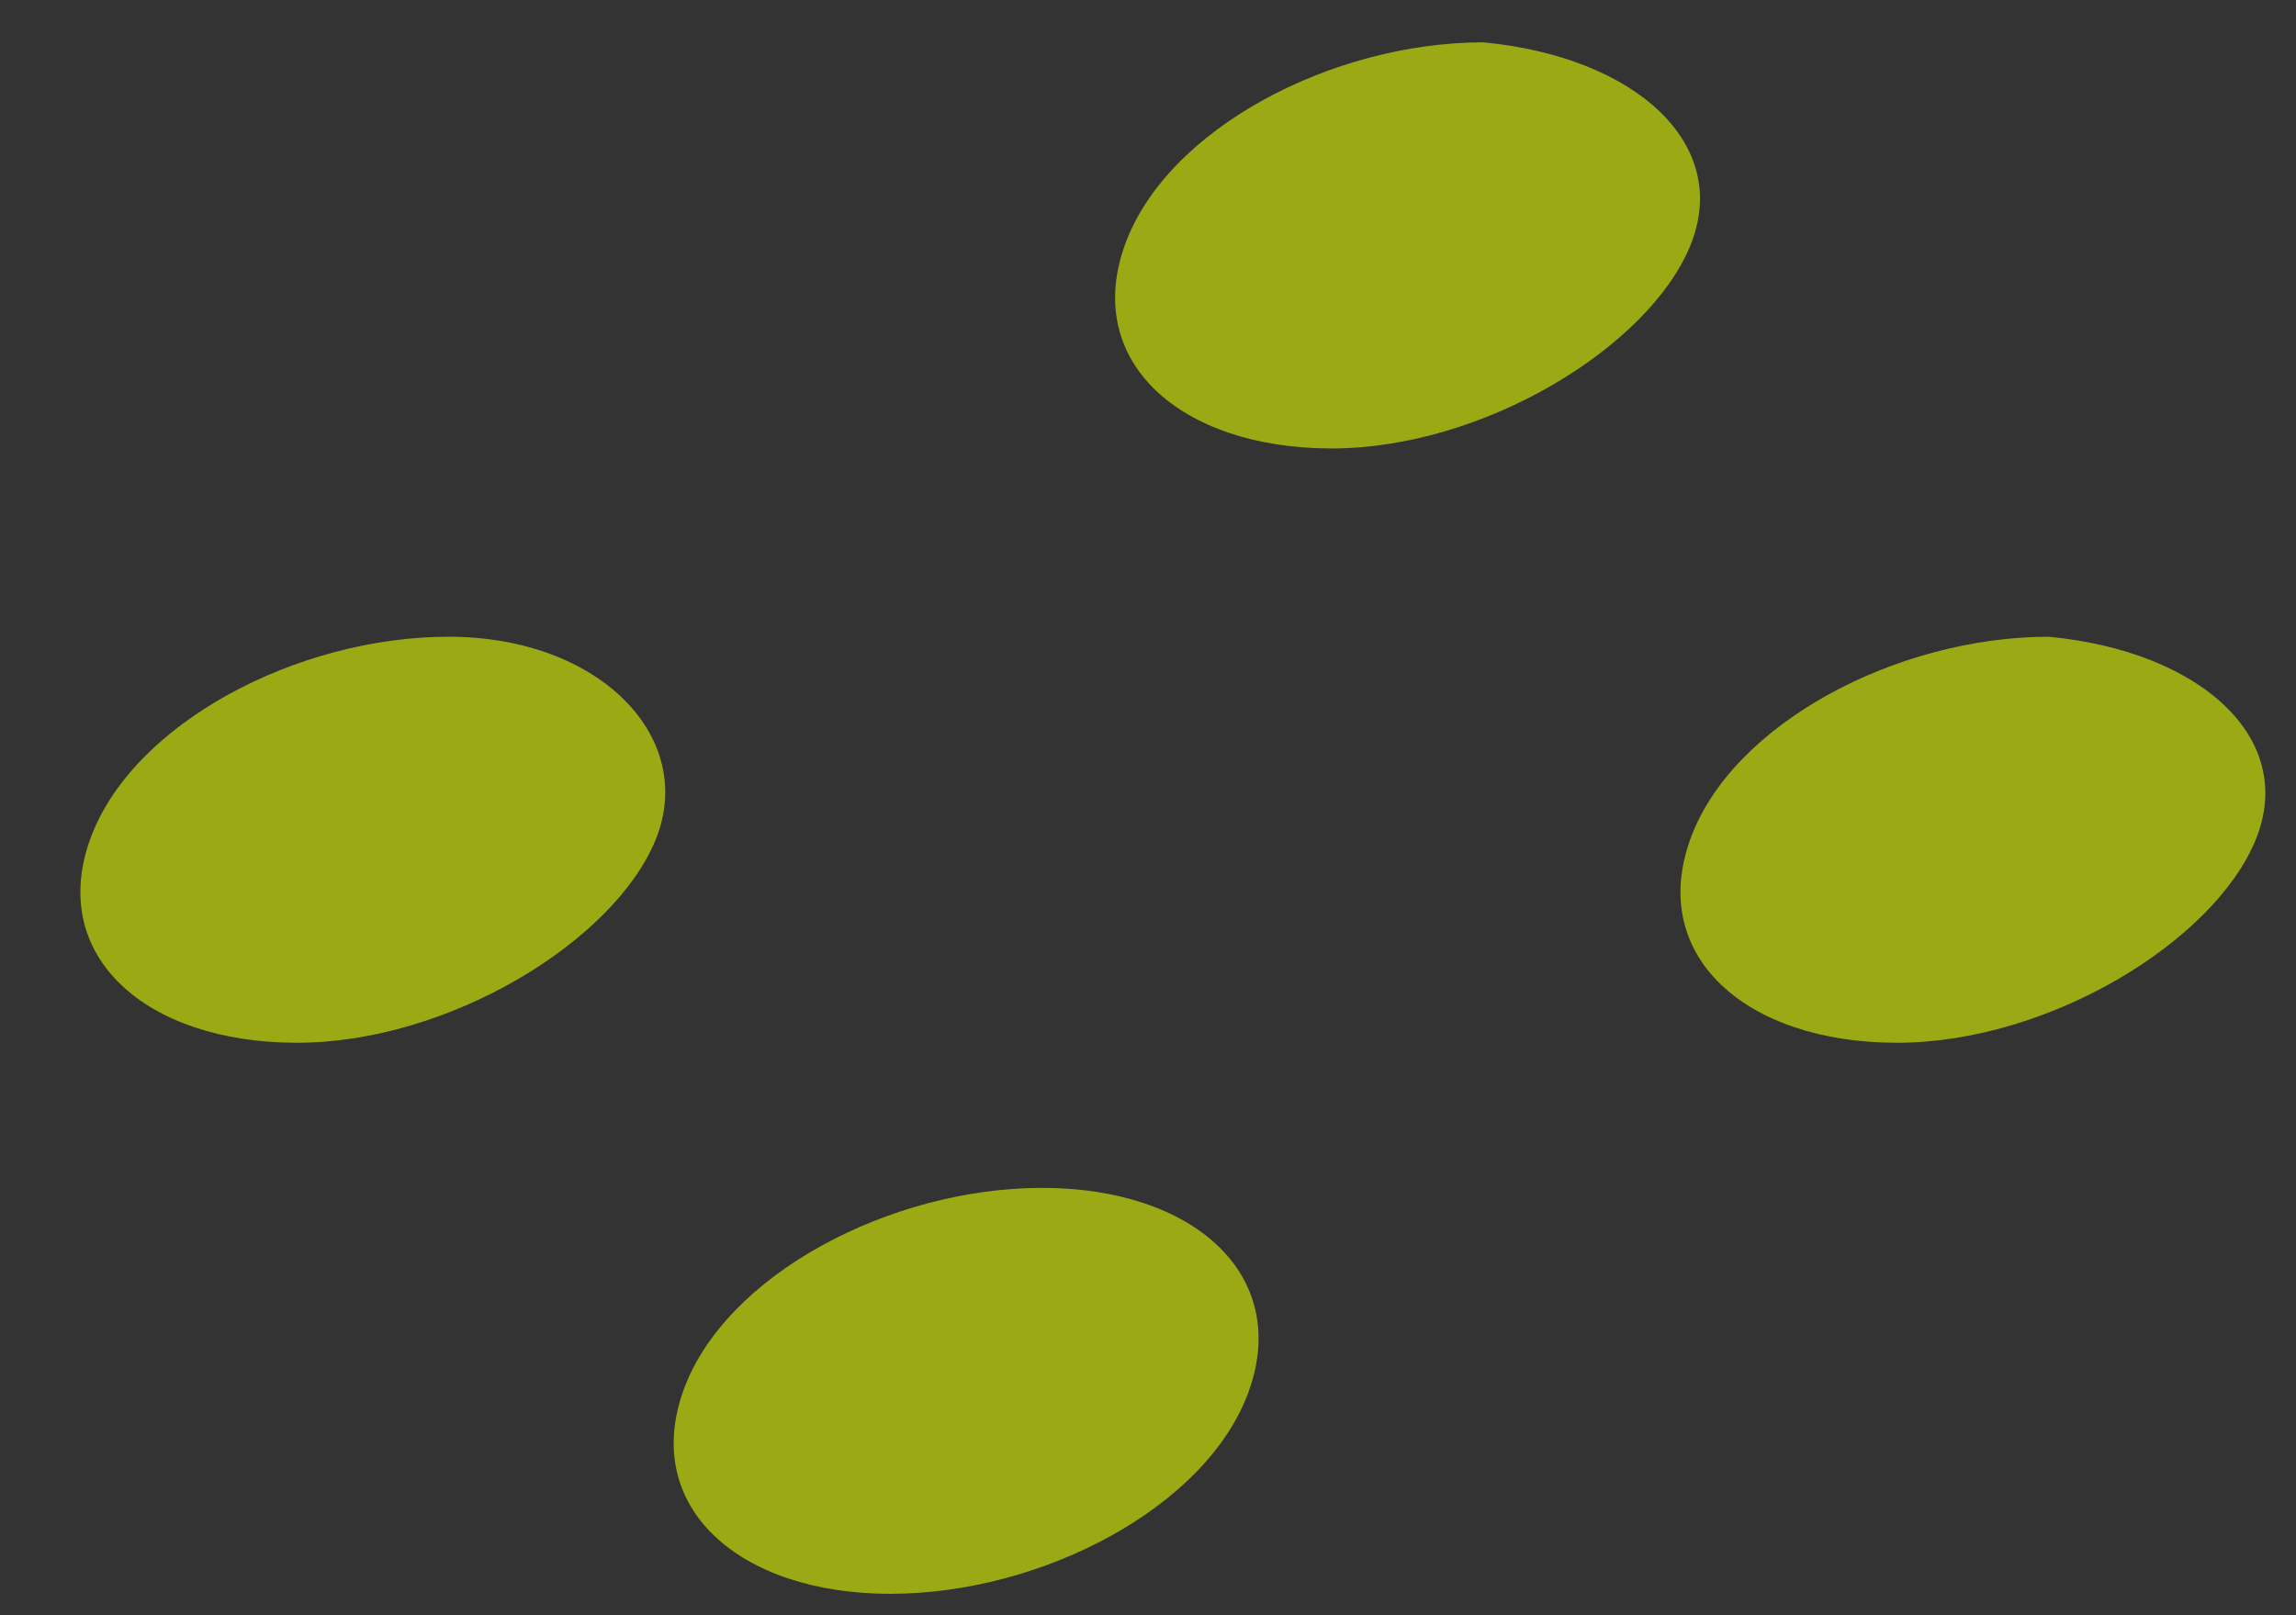
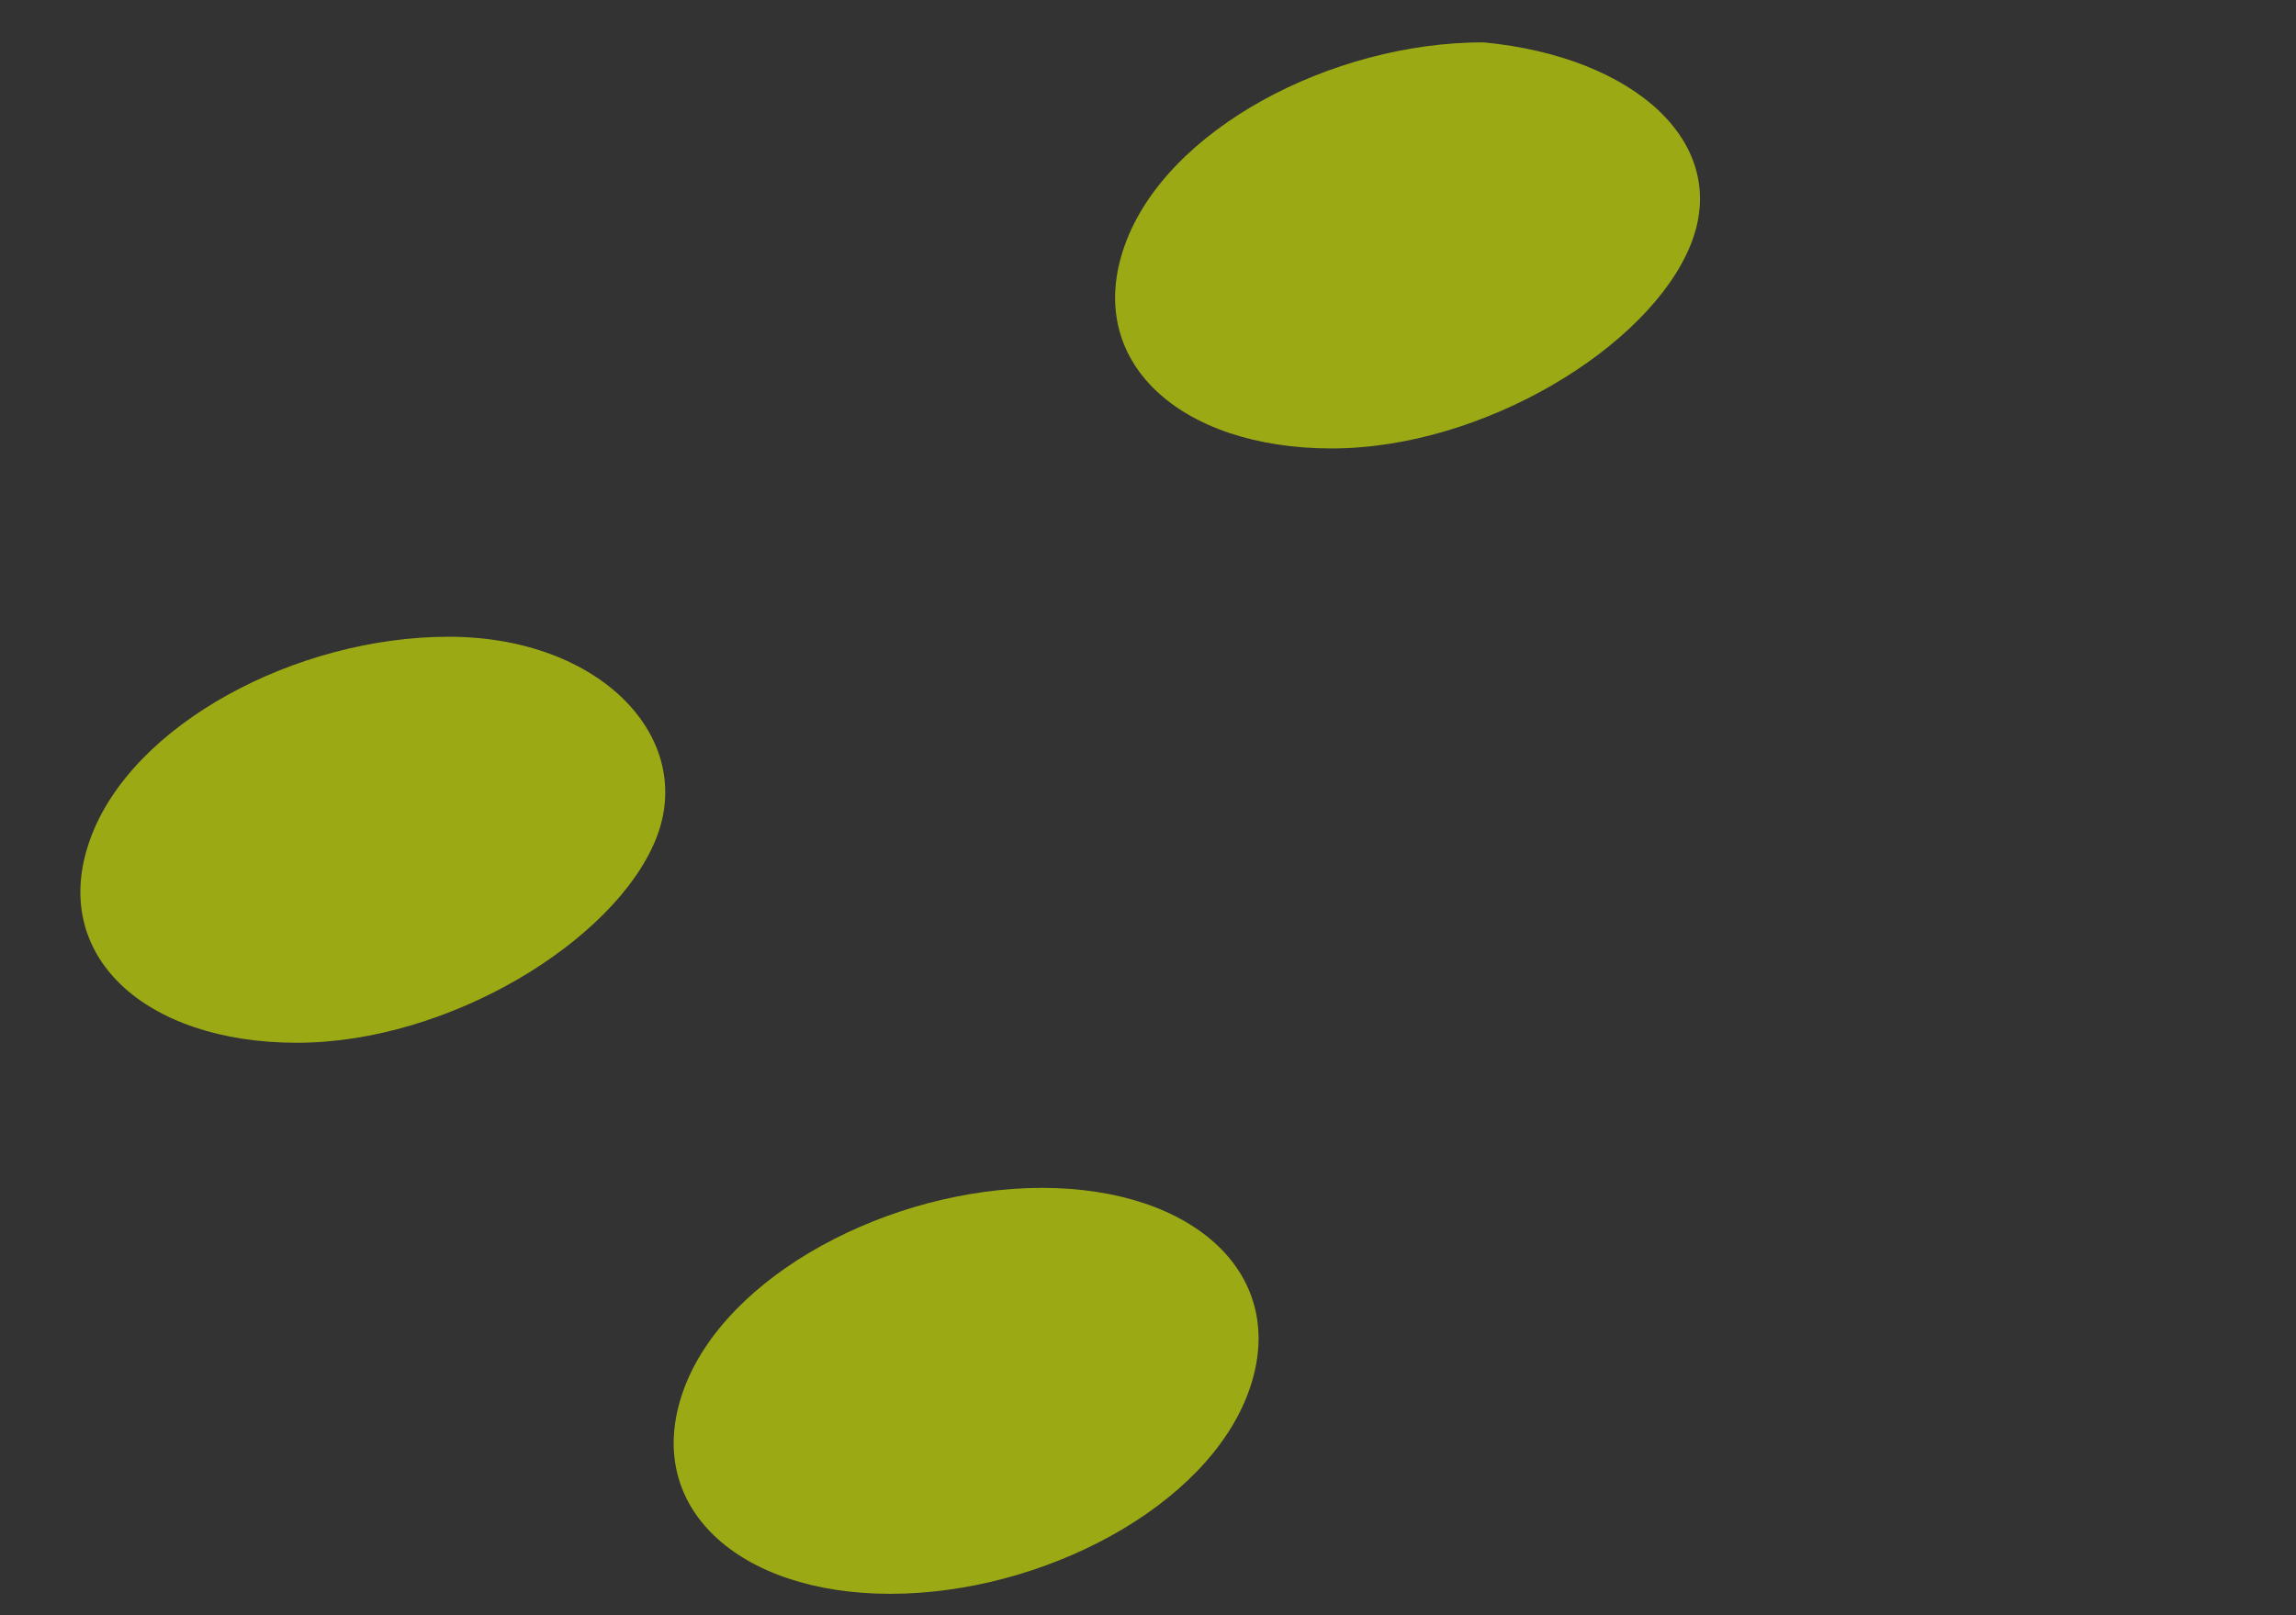
<svg xmlns="http://www.w3.org/2000/svg" width="27" height="19" fill="none">
  <rect width="100%" height="100%" fill="#333333" stroke="none" />
-   <path opacity=".6" fill-rule="evenodd" clip-rule="evenodd" d="M14.687 16.36c-.487 1.365-2.433 2.388-4.218 2.388-1.785 0-2.92-1.023-2.434-2.388.487-1.364 2.434-2.387 4.219-2.387 1.784 0 2.92 1.023 2.433 2.387zM26.526 9.878c-.487 1.194-2.433 2.388-4.218 2.388-1.784 0-2.92-1.024-2.433-2.388.486-1.364 2.433-2.388 4.218-2.388 1.784.17 2.92 1.194 2.433 2.388zM7.71 9.878c-.487 1.194-2.434 2.388-4.218 2.388-1.785 0-2.92-1.024-2.434-2.388.487-1.364 2.434-2.388 4.218-2.388 1.784 0 2.921 1.194 2.434 2.388zM19.878 2.887c-.486 1.194-2.434 2.388-4.218 2.388-1.785 0-2.92-1.024-2.434-2.388C13.713 1.52 15.66.498 17.444.498c1.785.17 2.921 1.194 2.434 2.389z" fill="#E1FA00" />
+   <path opacity=".6" fill-rule="evenodd" clip-rule="evenodd" d="M14.687 16.36c-.487 1.365-2.433 2.388-4.218 2.388-1.785 0-2.92-1.023-2.434-2.388.487-1.364 2.434-2.387 4.219-2.387 1.784 0 2.92 1.023 2.433 2.387zM26.526 9.878zM7.71 9.878c-.487 1.194-2.434 2.388-4.218 2.388-1.785 0-2.92-1.024-2.434-2.388.487-1.364 2.434-2.388 4.218-2.388 1.784 0 2.921 1.194 2.434 2.388zM19.878 2.887c-.486 1.194-2.434 2.388-4.218 2.388-1.785 0-2.92-1.024-2.434-2.388C13.713 1.52 15.66.498 17.444.498c1.785.17 2.921 1.194 2.434 2.389z" fill="#E1FA00" />
</svg>